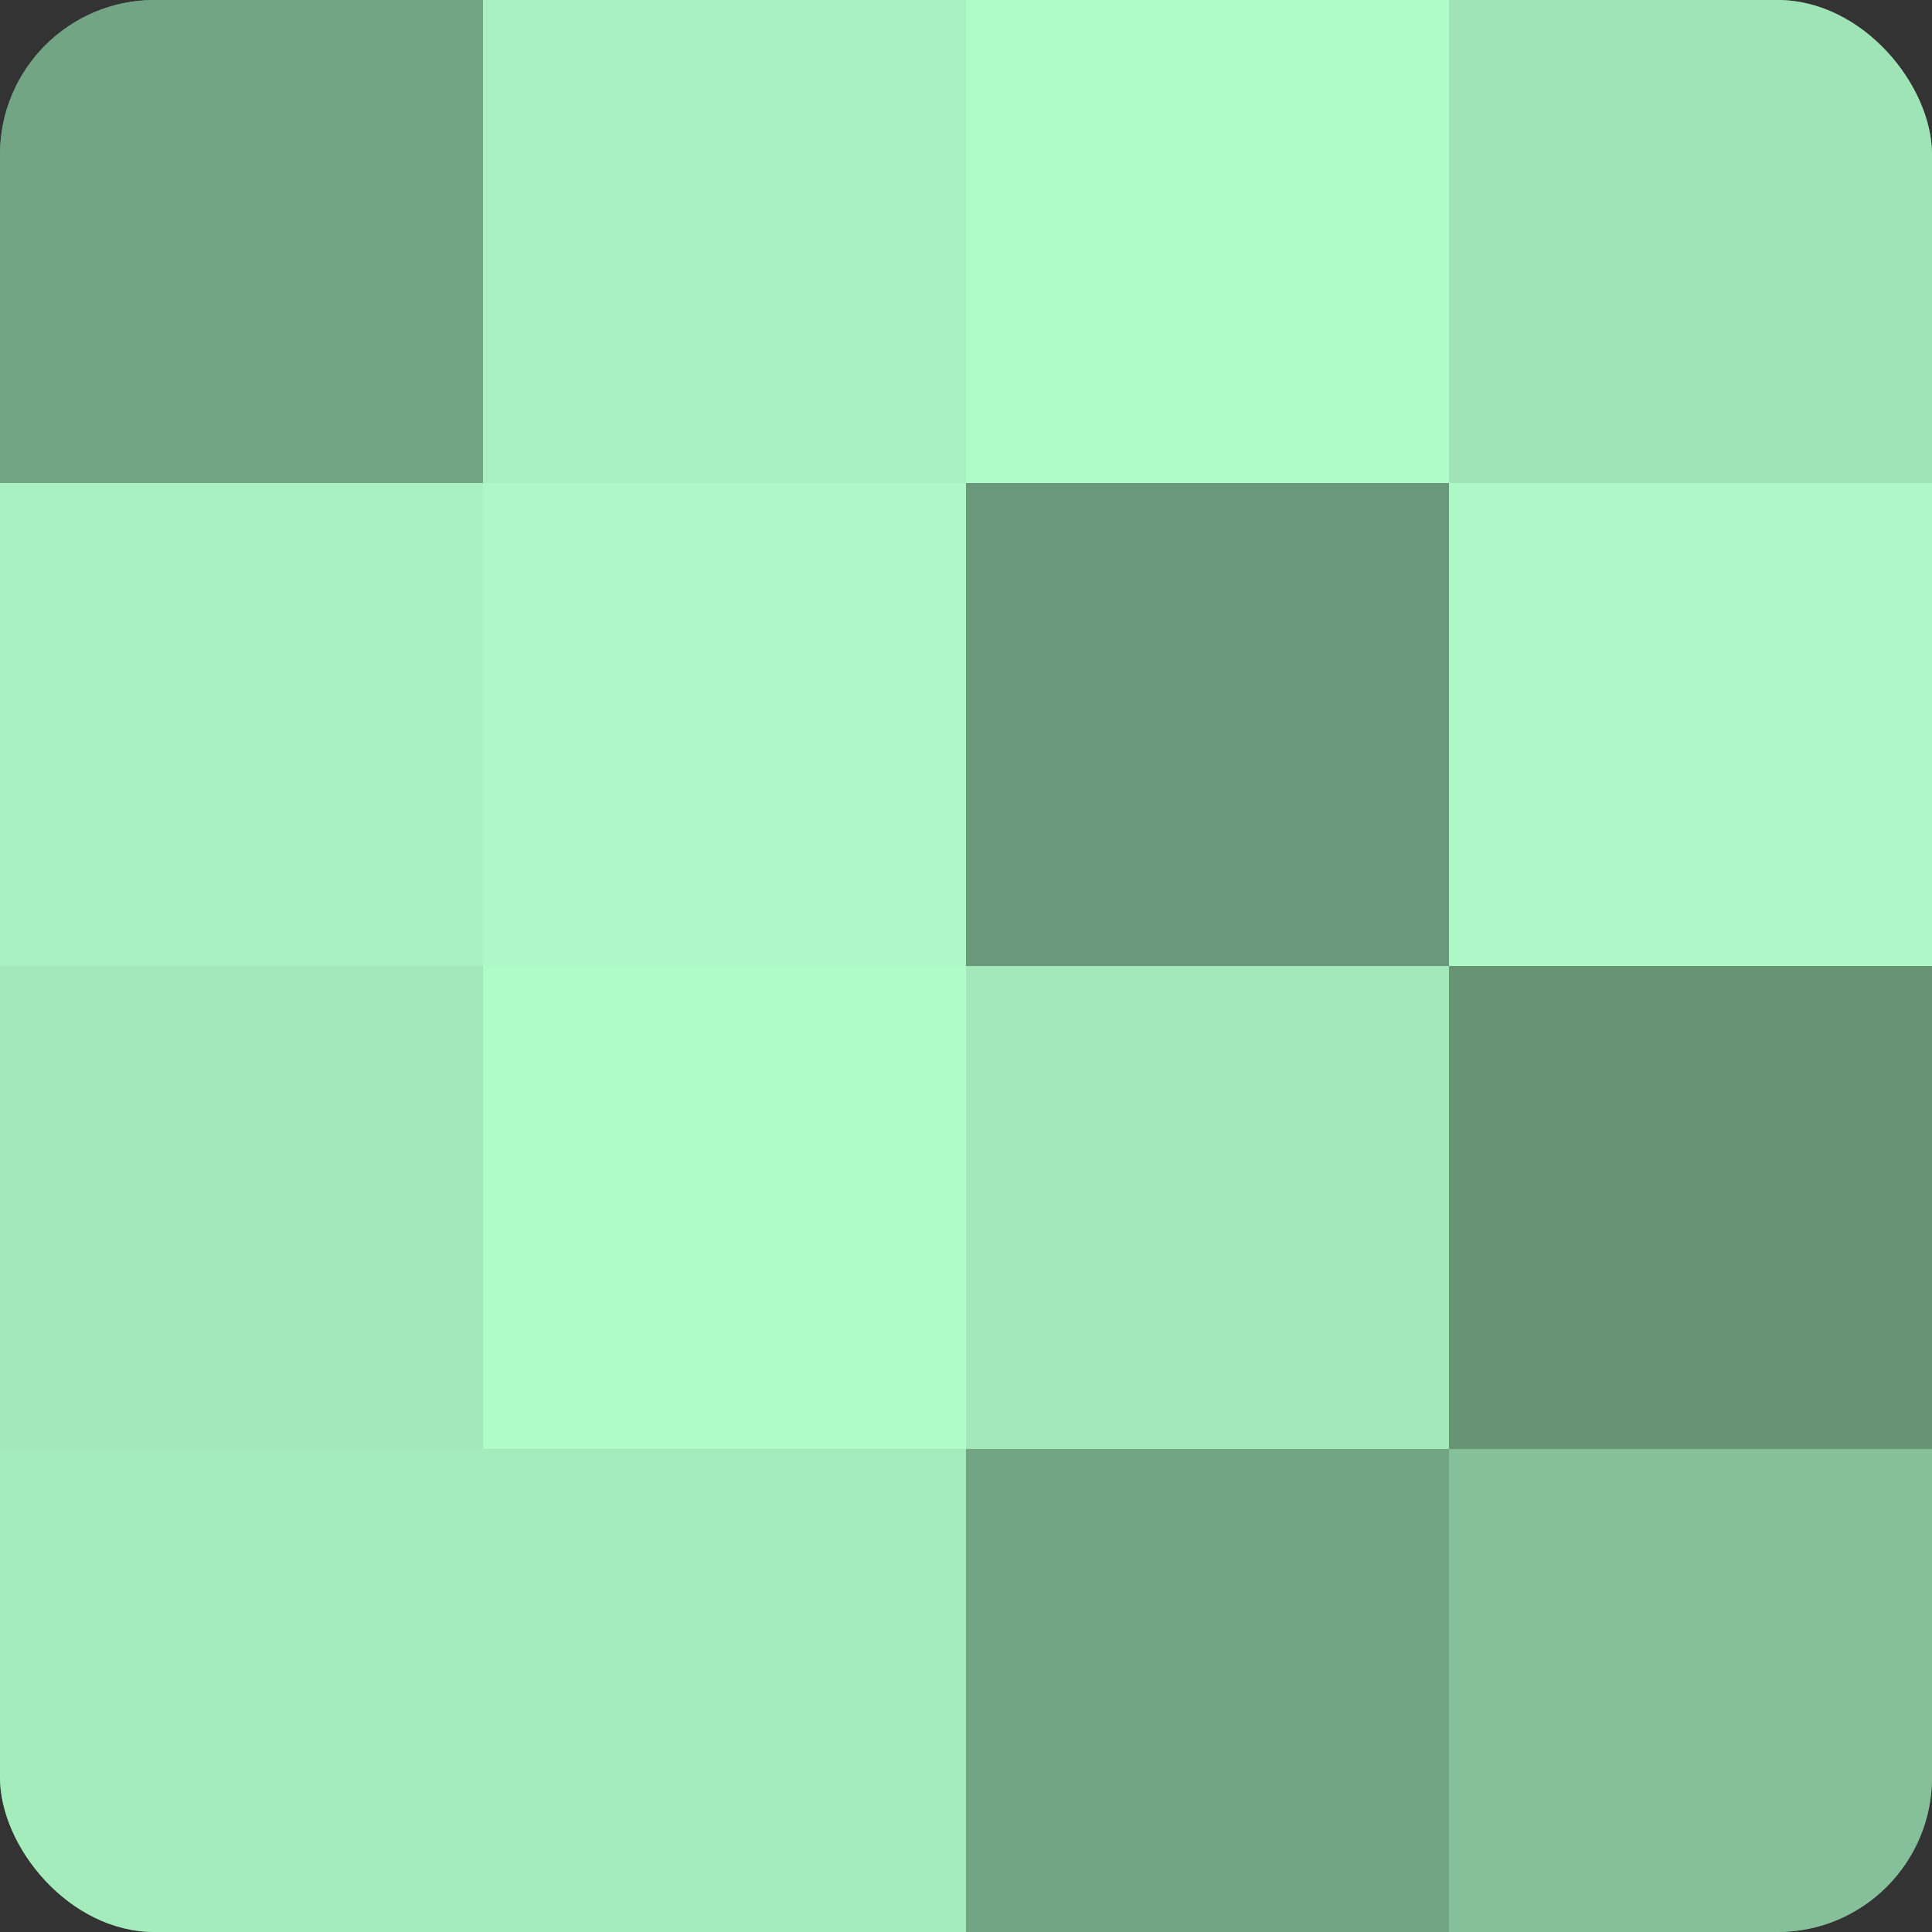
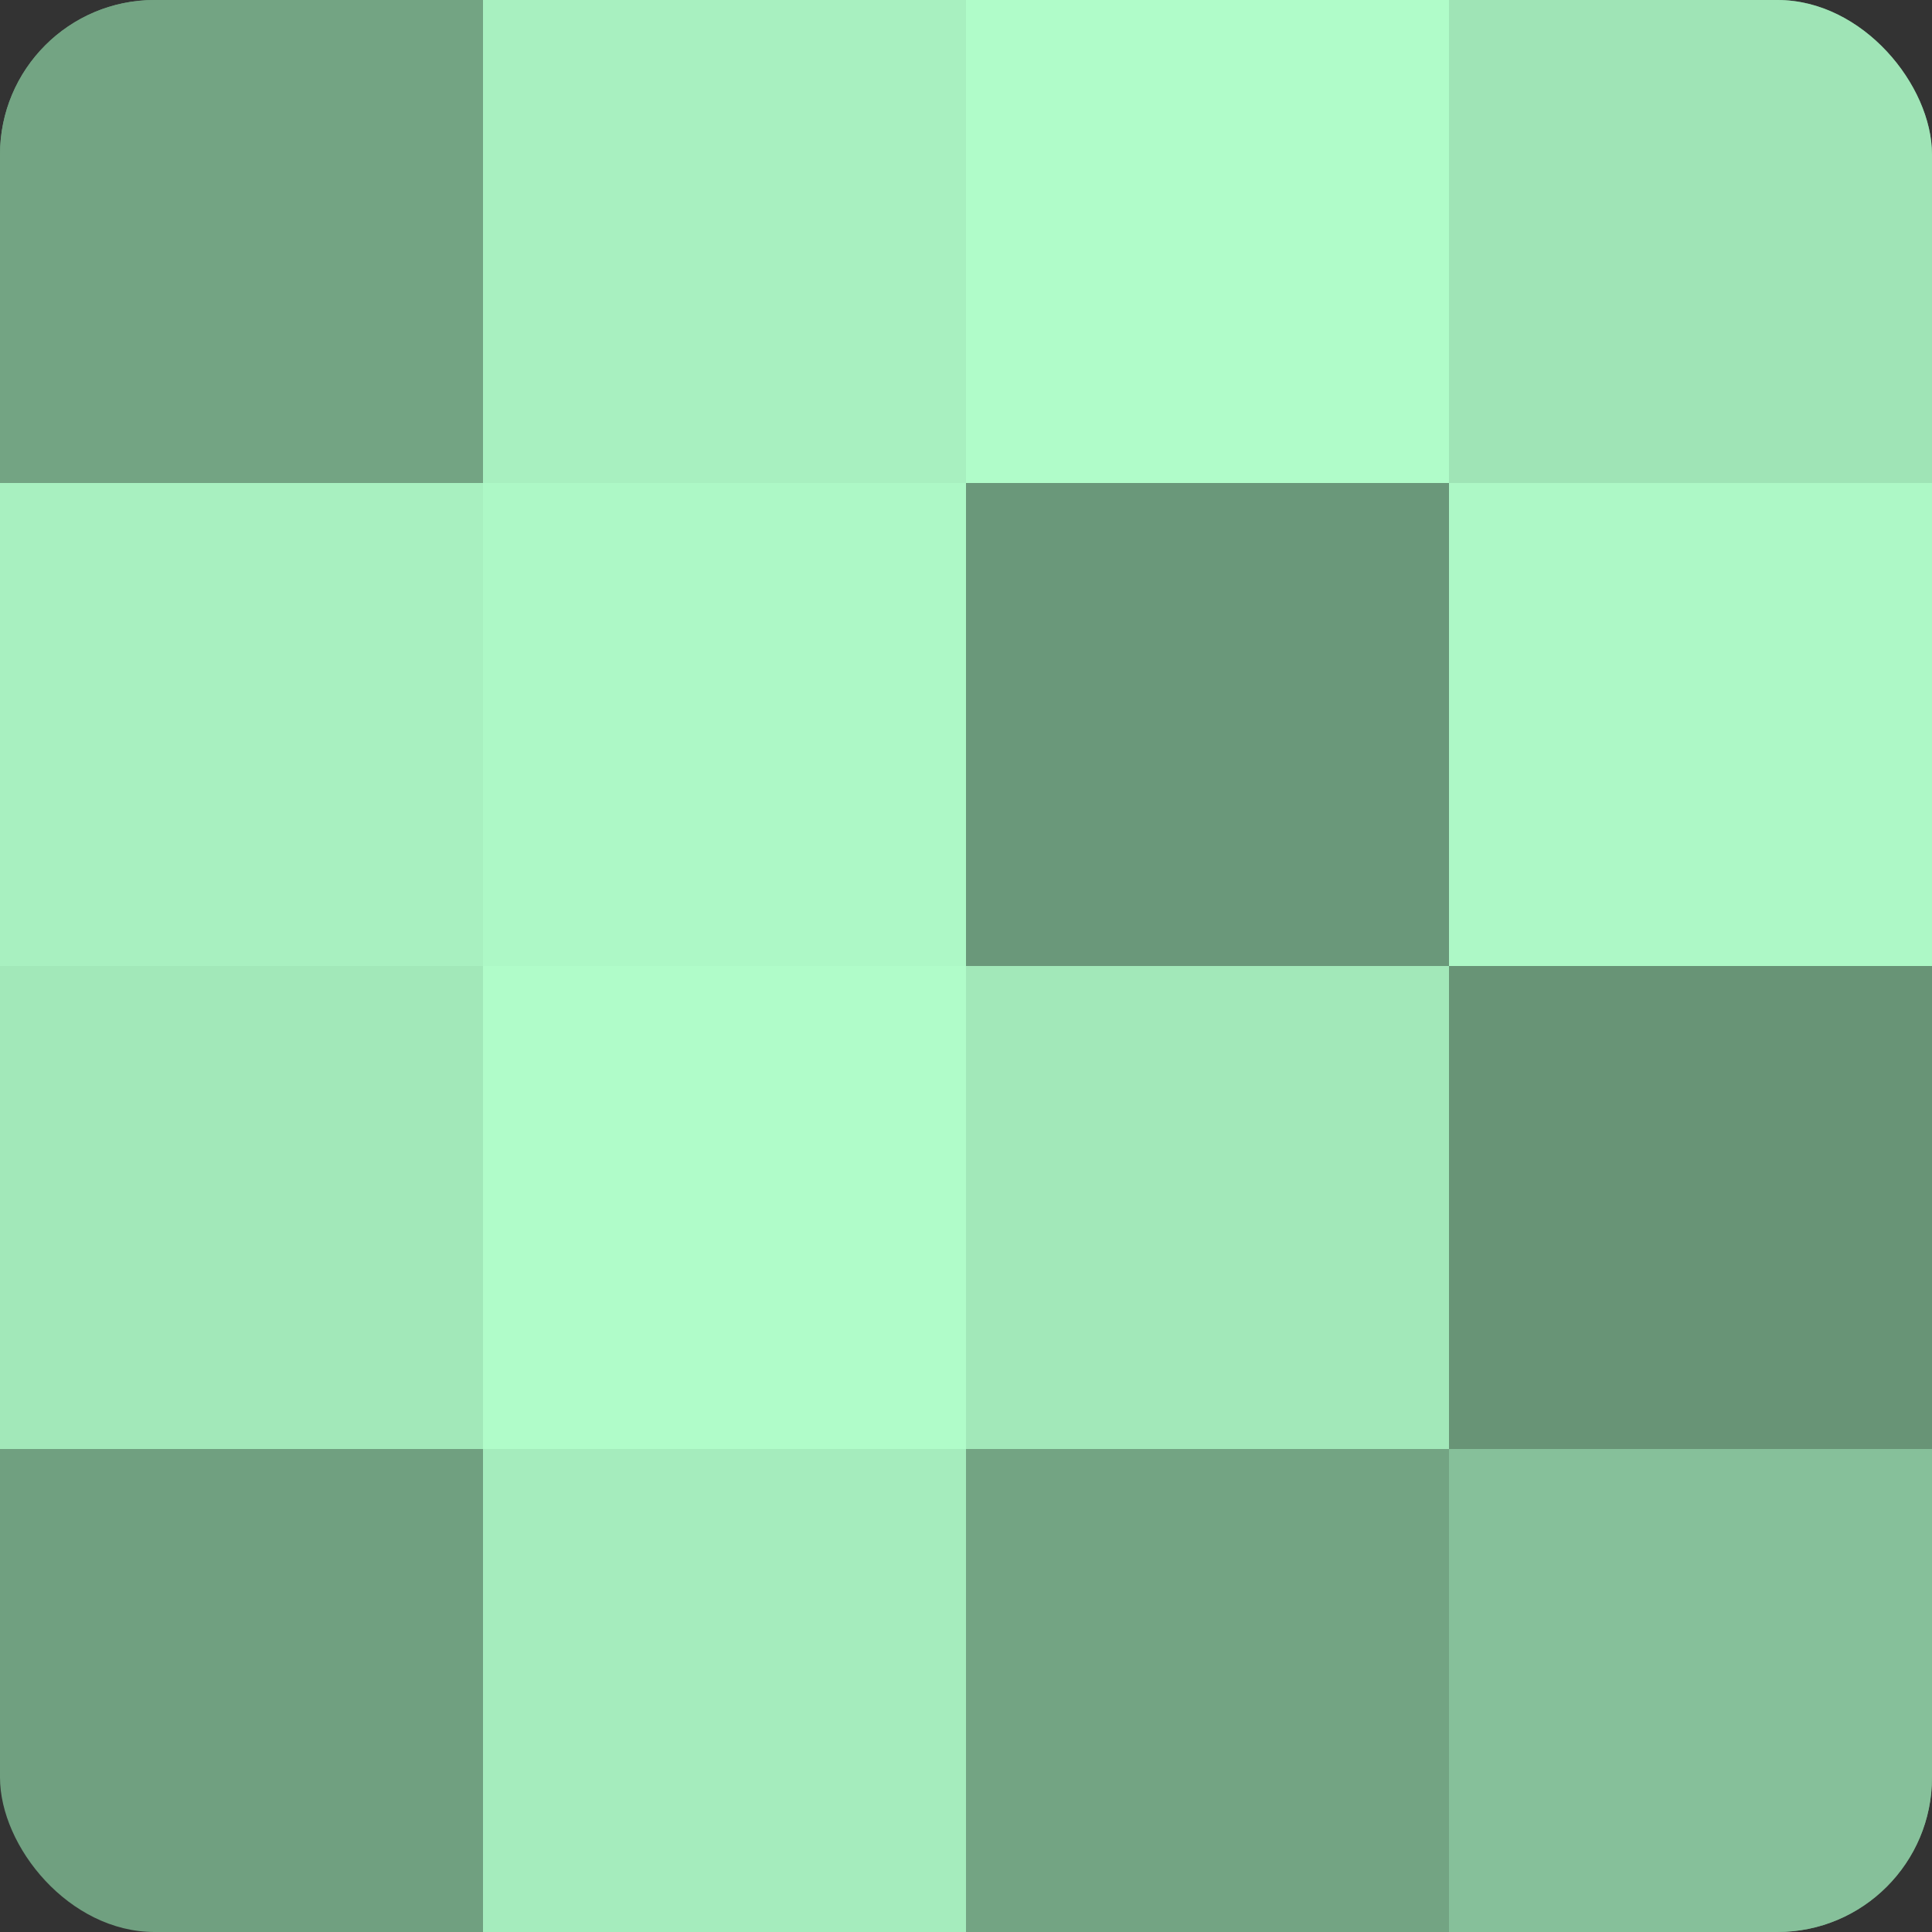
<svg xmlns="http://www.w3.org/2000/svg" width="60" height="60" viewBox="0 0 100 100" preserveAspectRatio="xMidYMid meet">
  <rect x="0" y="0" width="100" height="100" fill="#333333" stroke="none" />
  <defs>
    <clipPath id="c" width="100" height="100">
      <rect width="100" height="100" rx="8" ry="8" />
    </clipPath>
  </defs>
  <g clip-path="url(#c)">
    <rect width="100" height="100" fill="#70a080" />
    <rect width="25" height="25" fill="#73a483" />
    <rect y="25" width="25" height="25" fill="#a8f0c0" />
    <rect y="50" width="25" height="25" fill="#a2e8b9" />
-     <rect y="75" width="25" height="25" fill="#a5ecbd" />
    <rect x="25" width="25" height="25" fill="#a8f0c0" />
    <rect x="25" y="25" width="25" height="25" fill="#adf8c6" />
    <rect x="25" y="50" width="25" height="25" fill="#b0fcc9" />
    <rect x="25" y="75" width="25" height="25" fill="#a5ecbd" />
    <rect x="50" width="25" height="25" fill="#b0fcc9" />
    <rect x="50" y="25" width="25" height="25" fill="#6a987a" />
    <rect x="50" y="50" width="25" height="25" fill="#a2e8b9" />
    <rect x="50" y="75" width="25" height="25" fill="#73a483" />
    <rect x="75" width="25" height="25" fill="#9fe4b6" />
    <rect x="75" y="25" width="25" height="25" fill="#adf8c6" />
    <rect x="75" y="50" width="25" height="25" fill="#689476" />
    <rect x="75" y="75" width="25" height="25" fill="#86c09a" />
  </g>
</svg>